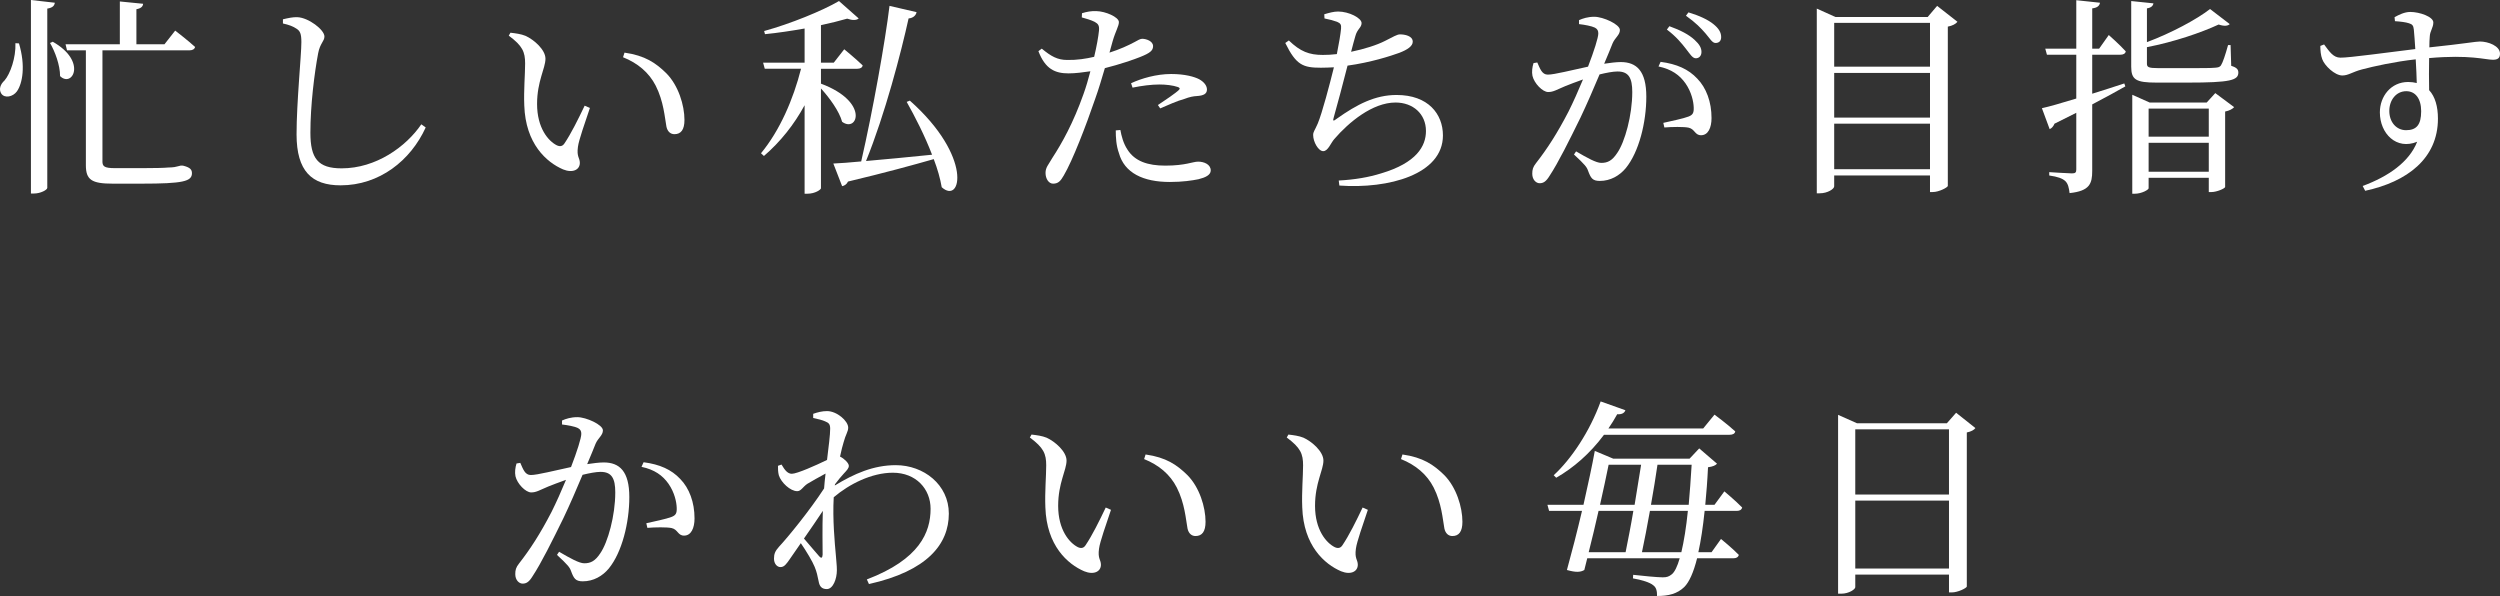
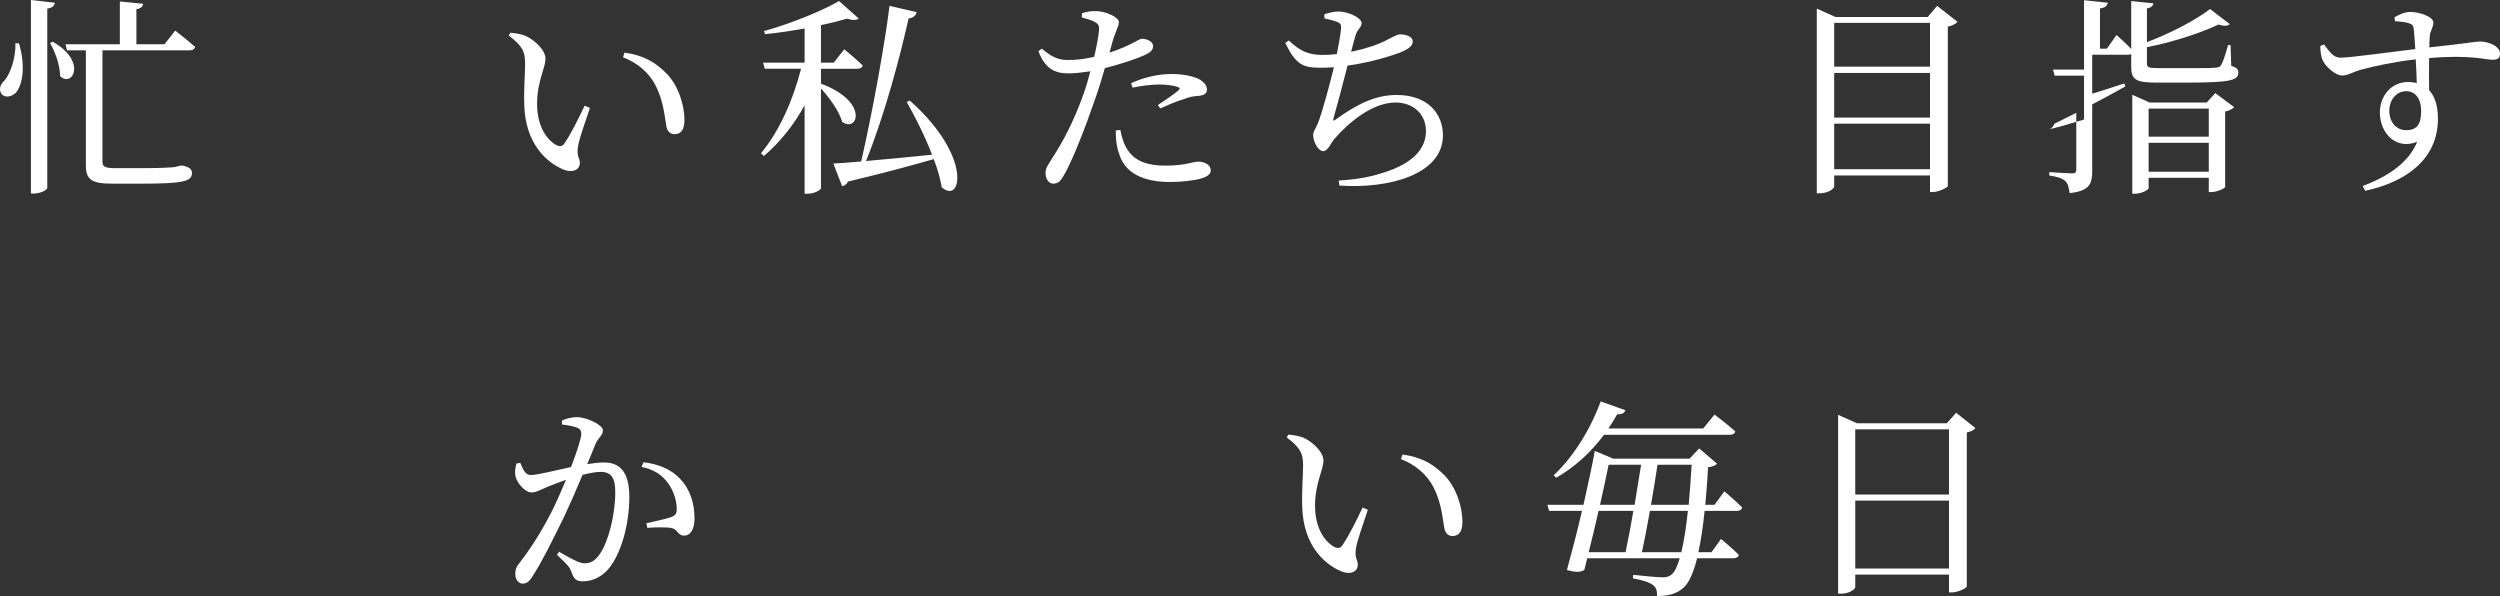
<svg xmlns="http://www.w3.org/2000/svg" id="_レイヤー_2" data-name="レイヤー_2" viewBox="0 0 357.72 85.279">
  <rect x="0" y="0" width="357.72" height="85.279" fill="#333333" stroke="none" />
  <defs>
    <style>
      .cls-1 {
        fill: #fff;
      }
    </style>
  </defs>
  <g id="_レイヤー_1-2" data-name="レイヤー_1">
    <g>
      <path class="cls-1" d="M2.716,6.21c.96,3.21.51,5.73-.3,6.87-.57.78-1.74,1.02-2.22.33-.42-.63-.12-1.38.449-1.89.811-.93,1.65-3.27,1.561-5.34l.51.03ZM7.846.39c-.061.42-.3.72-1.08.84v25.649c0,.3-.99.81-1.89.81h-.45V0l3.42.39ZM7.546,5.97c4.979,2.82,2.79,6.63,1.05,4.92,0-1.56-.72-3.51-1.44-4.74l.391-.18ZM14.656,23.069c0,.72.24.99,1.77.99h4.021c1.59,0,3.06-.03,3.63-.09.3,0,.63-.03.87-.06.239-.06.6-.12.899-.21h.3l.15.03c.9.24,1.17.54,1.17,1.05,0,1.17-1.23,1.5-7.229,1.5h-4.11c-3,0-3.84-.54-3.84-2.64V7.2h-2.699l-.21-.87h7.77V.21l3.329.33c-.029.39-.3.66-.959.78v5.01h4.02l1.529-1.95s1.801,1.38,2.851,2.34c-.09.33-.391.48-.78.48h-12.479v15.869Z" />
-       <path class="cls-1" d="M40.484,3.36v-.6c.779-.18,1.439-.33,2.069-.3,1.59.06,3.87,1.8,3.87,2.76,0,.69-.63.96-.899,2.4-.54,2.85-1.11,7.469-1.11,11.369,0,3.69,1.08,5.1,4.47,5.1,4.92,0,9.21-3.09,11.399-6.3l.63.45c-2.16,4.74-6.63,8.28-12.18,8.28-4.109,0-6.299-2.01-6.299-7.29,0-4.56.689-11.31.689-13.199,0-1.2-.18-1.59-.689-1.92-.48-.33-1.11-.57-1.95-.75Z" />
      <path class="cls-1" d="M75.139,9.09c0-1.65-.36-2.52-2.34-3.99l.24-.42c.75.09,1.499.18,2.159.45,1.2.54,2.851,1.98,2.851,3.27,0,1.38-1.2,3.21-1.2,6.48,0,3.45,1.62,5.31,2.819,5.91.45.21.811.15,1.08-.24.96-1.41,2.01-3.54,2.91-5.43l.75.33c-.69,2.07-1.59,4.59-1.71,5.55-.21,1.47.27,1.56.27,2.31,0,.96-.989,1.5-2.399.93-2.37-1.02-5.37-3.66-5.55-9.15-.09-2.22.12-4.44.12-6ZM89.149,8.19l.21-.66c2.939.42,4.47,1.47,5.97,2.94,1.739,1.74,2.609,4.59,2.609,6.69,0,1.38-.479,2.04-1.439,2.04-.54,0-.99-.36-1.141-1.08-.239-1.29-.39-3.6-1.529-5.85-.96-1.89-2.58-3.24-4.68-4.08Z" />
      <path class="cls-1" d="M117.469,11.969c6.99,2.61,5.22,7.08,3.03,5.46-.42-1.53-1.8-3.42-3.03-4.77v14.28c0,.18-.81.78-1.95.78h-.39v-12.66c-1.5,2.76-3.45,5.22-5.819,7.26l-.42-.39c2.699-3.27,4.619-7.71,5.729-12.09h-5.189l-.24-.87h5.939v-4.89c-1.859.33-3.84.63-5.67.81l-.12-.45c3.72-1.02,8.37-2.91,10.71-4.29l2.82,2.49c-.301.27-.87.3-1.65.03-1.05.3-2.34.63-3.75.93v5.37h1.83l1.5-1.92s1.649,1.35,2.64,2.31c-.06.33-.359.48-.78.48h-5.189v2.13ZM130.189,14.399c9.029,8.01,7.38,14.939,4.56,12.39-.21-1.23-.6-2.61-1.14-4.02-2.94.84-6.87,1.92-12.27,3.21-.18.39-.51.6-.84.66l-1.26-3.24c.93-.03,2.31-.15,3.989-.3,1.65-7.17,3.45-17.249,4.05-22.259l3.87.9c-.061.39-.42.84-1.14.9-1.08,4.89-3.36,13.679-6.09,20.399,2.67-.24,5.999-.54,9.449-.9-1.02-2.67-2.43-5.43-3.63-7.56l.45-.18Z" />
      <path class="cls-1" d="M158.752,7.53c1.5-.48,2.67-1.02,3.569-1.5.48-.27.841-.48,1.11-.48.57,0,1.56.33,1.56,1.05,0,.63-.42.99-1.859,1.56-.72.3-2.97,1.08-5.04,1.59-.42,1.41-.87,2.97-1.38,4.38-1.32,3.87-3.24,8.85-4.5,10.98-.45.78-.78,1.17-1.529,1.17-.631,0-1.08-.72-1.08-1.53s.42-1.17.96-2.13c1.409-2.16,3.029-5.07,4.47-9.15.359-.99.689-2.13.989-3.27-1.02.15-2.159.3-3.119.3-1.92,0-3.33-.6-4.32-3.18l.48-.36c1.35,1.11,2.25,1.62,3.659,1.62,1.351.03,2.7-.18,3.84-.45.36-1.5.601-2.88.69-3.75.06-.72-.09-.96-.63-1.26-.54-.27-1.2-.45-1.83-.63l.03-.6c.689-.21,1.29-.33,2.069-.3,1.29.03,3.181.84,3.21,1.56,0,.6-.479,1.29-.899,2.76l-.45,1.62ZM160.312,18.599c.15.84.42,1.92,1.021,2.82,1.05,1.65,2.88,2.28,5.399,2.28,2.91,0,3.93-.57,4.71-.57.84,0,1.8.39,1.8,1.26,0,.66-.78,1.02-1.77,1.26-.9.18-2.25.39-4.08.39-3.81,0-6.51-1.29-7.29-4.14-.39-1.08-.45-2.25-.45-3.24l.66-.06ZM161.842,11.91c1.47-.69,3.63-1.32,5.729-1.32,1.98,0,3.33.39,4.021.75.749.42,1.109.96,1.109,1.47,0,.63-.51.87-1.41.93-.54.03-1.05.12-1.83.42-1.02.27-2.399.9-3.449,1.35l-.33-.48c.96-.63,2.64-1.77,3-2.16.21-.18.12-.33-.15-.42-.689-.24-1.71-.36-2.609-.36-1.2,0-2.55.18-3.87.45l-.21-.63Z" />
      <path class="cls-1" d="M189.487,2.04c.721-.21,1.351-.39,1.98-.39,1.56,0,3.359.93,3.359,1.65,0,.66-.63.84-.899,1.89-.181.6-.36,1.32-.601,2.22,1.891-.39,3.69-.96,4.86-1.56,1.14-.57,1.71-.93,2.13-.93.689,0,1.83.21,1.83,1.05,0,.63-.75,1.14-1.92,1.59-1.23.45-4.11,1.38-7.41,1.83-.6,2.4-1.53,5.82-1.95,7.32-.18.6-.149.72.42.27,2.88-2.04,5.46-3.39,8.55-3.39,4.53,0,6.63,2.73,6.63,5.79,0,5.58-7.77,7.68-14.819,7.17l-.09-.72c2.31-.12,4.35-.48,6.06-1.02,5.069-1.5,6.42-3.9,6.42-6.06,0-2.46-1.86-4.08-4.35-4.08-3.3,0-6.69,2.82-8.76,5.22-.51.57-.9,1.74-1.59,1.74s-1.44-1.32-1.44-2.31c0-.48.21-.6.66-1.65.63-1.5,1.71-5.61,2.31-8.04-.63.03-1.229.06-1.859.06-2.55,0-3.54-.36-5.1-3.54l.51-.36c1.649,1.59,2.909,2.07,4.859,2.07.63,0,1.32-.03,2.01-.12.301-1.47.54-2.94.601-3.63.06-.6-.09-.78-.57-.99-.479-.18-1.05-.33-1.8-.48l-.03-.6Z" />
-       <path class="cls-1" d="M225.94,2.88c.54-.24,1.26-.48,2.19-.48,1.26,0,3.659,1.08,3.659,1.89,0,.72-.689,1.08-1.05,1.92-.27.69-.689,1.71-1.2,2.91.811-.12,1.71-.24,2.37-.24,2.28,0,3.66,1.29,3.66,4.95,0,3.69-1.05,7.92-2.94,10.229-.899,1.08-2.189,1.83-3.72,1.83-1.05,0-1.29-.42-1.68-1.47-.18-.51-.42-.84-2.01-2.31l.3-.45c1.59.93,2.88,1.65,3.6,1.65.931,0,1.561-.33,2.28-1.41,1.11-1.59,2.16-5.43,2.16-8.73,0-2.01-.511-2.94-2.101-2.94-.659,0-1.59.18-2.579.42-.841,2.01-1.83,4.29-2.73,6.18-1.59,3.24-3.18,6.45-4.409,8.31-.511.84-.9,1.08-1.44,1.08-.51,0-1.05-.51-1.05-1.35,0-.6.09-.96.54-1.53,1.59-2.04,3-4.2,4.649-7.38.69-1.38,1.41-3,2.07-4.59-1.021.36-1.95.72-2.55.96-1.23.51-1.681.84-2.431.84-.81,0-2.01-1.26-2.249-2.31-.12-.57-.03-1.26.149-1.83l.54-.09c.39.87.66,1.74,1.5,1.74.96,0,3.479-.66,5.76-1.14.87-2.25,1.47-4.17,1.47-4.74,0-.36-.09-.63-.479-.84-.48-.24-1.5-.42-2.28-.51v-.57ZM237.61,8.85c2.31.3,3.989,1.05,5.25,2.4,1.289,1.32,2.039,3.33,2.039,5.64,0,1.38-.479,2.46-1.5,2.46-.899,0-.869-.87-1.77-1.08-.66-.15-2.43-.12-3.479-.03l-.15-.66c1.17-.27,2.82-.6,3.6-.9.63-.24.78-.54.75-1.32-.029-.81-.3-2.16-1.17-3.42-.84-1.2-2.01-2.04-3.869-2.43l.3-.66ZM238.87,3.75c1.59.57,2.79,1.2,3.6,1.95.72.66.99,1.17.99,1.74,0,.54-.33.9-.811.9s-.84-.63-1.409-1.35c-.601-.78-1.41-1.77-2.73-2.76l.36-.48ZM241.599,1.77c1.59.48,2.79,1.05,3.57,1.68s1.109,1.2,1.109,1.86c0,.54-.3.84-.81.84-.479,0-.81-.66-1.439-1.38-.631-.72-1.351-1.5-2.79-2.52l.359-.48Z" />
      <path class="cls-1" d="M280.089,3.12c-.239.3-.72.57-1.38.69v22.799c-.029.21-1.26.87-2.16.87h-.39v-2.37h-13.709v1.56c0,.36-.931.99-2.07.99h-.42V1.23l2.67,1.2h13.199l1.351-1.59,2.909,2.28ZM262.451,3.27v6.27h13.709V3.27h-13.709ZM262.451,10.44v6.39h13.709v-6.39h-13.709ZM276.16,24.209v-6.51h-13.709v6.51h13.709Z" />
-       <path class="cls-1" d="M299.371,7.83v5.58c1.471-.45,3.03-.96,4.59-1.47l.15.42c-1.26.72-2.85,1.59-4.74,2.58v9.51c0,1.83-.359,2.88-3.239,3.18-.09-.75-.21-1.32-.601-1.71-.42-.39-1.079-.63-2.31-.81v-.48s2.7.18,3.24.18c.479,0,.63-.12.63-.54v-8.13c-.96.48-2.01,1.02-3.12,1.56-.12.33-.39.66-.689.78l-1.11-3c.99-.21,2.76-.72,4.92-1.38v-6.27h-4.2l-.24-.87h4.44V.03l3.39.36c-.06.42-.36.72-1.11.81v5.76h.99l1.38-1.95s1.53,1.35,2.43,2.34c-.06.33-.359.48-.779.48h-4.021ZM319.26,9.42c.78.24,1.02.51,1.02.96,0,1.11-1.14,1.44-7.289,1.44h-4.41c-2.97,0-3.63-.42-3.63-2.28V.15l3.18.33c-.06.36-.33.63-.93.72v4.83c3.45-1.29,7.109-3.24,9.029-4.74l2.82,2.16c-.271.27-.78.33-1.59.06-2.521,1.17-6.39,2.49-10.26,3.24v2.34c0,.51.18.66,1.65.66h4.289c1.771,0,3.271,0,3.811-.06.449-.03.659-.09.84-.33.27-.42.63-1.5,1.02-2.91h.36l.09,2.97ZM316.98,13.32l2.7,2.01c-.21.24-.66.51-1.29.63v10.8c-.03.21-1.2.72-1.95.72h-.39v-2.04h-8.609v1.5c0,.21-.99.78-1.98.78h-.359v-14.159l2.489,1.11h8.16l1.229-1.35ZM307.441,15.539v4.02h8.609v-4.02h-8.609ZM316.05,24.569v-4.14h-8.609v4.14h8.609Z" />
+       <path class="cls-1" d="M299.371,7.83v5.58c1.471-.45,3.03-.96,4.59-1.47l.15.42c-1.26.72-2.85,1.59-4.74,2.58v9.51c0,1.83-.359,2.88-3.239,3.18-.09-.75-.21-1.32-.601-1.71-.42-.39-1.079-.63-2.31-.81v-.48s2.7.18,3.24.18c.479,0,.63-.12.63-.54v-8.13c-.96.48-2.01,1.02-3.12,1.56-.12.33-.39.66-.689.78c.99-.21,2.76-.72,4.92-1.38v-6.27h-4.2l-.24-.87h4.44V.03l3.39.36c-.06.42-.36.72-1.11.81v5.76h.99l1.38-1.95s1.53,1.35,2.43,2.34c-.06.33-.359.48-.779.48h-4.021ZM319.26,9.42c.78.24,1.02.51,1.02.96,0,1.11-1.14,1.44-7.289,1.44h-4.41c-2.97,0-3.63-.42-3.63-2.28V.15l3.18.33c-.06.36-.33.63-.93.72v4.83c3.45-1.29,7.109-3.24,9.029-4.74l2.82,2.16c-.271.27-.78.33-1.59.06-2.521,1.17-6.39,2.49-10.26,3.24v2.34c0,.51.18.66,1.65.66h4.289c1.771,0,3.271,0,3.811-.06.449-.03.659-.09.84-.33.27-.42.63-1.5,1.02-2.91h.36l.09,2.97ZM316.98,13.32l2.7,2.01c-.21.24-.66.51-1.29.63v10.8c-.03.21-1.2.72-1.95.72h-.39v-2.04h-8.609v1.5c0,.21-.99.78-1.98.78h-.359v-14.159l2.489,1.11h8.16l1.229-1.35ZM307.441,15.539v4.02h8.609v-4.02h-8.609ZM316.05,24.569v-4.14h-8.609v4.14h8.609Z" />
      <path class="cls-1" d="M342.631,2.46c.6-.33,1.41-.75,2.25-.75,1.35,0,3.3.69,3.3,1.5,0,.75-.48,1.23-.51,2.01-.03.36-.061.9-.061,1.56,5.13-.54,6.63-.84,7.229-.84,1.2,0,2.88.63,2.88,1.74,0,.66-.359.87-1.02.87-1.08,0-3.27-.75-9.12-.24-.029,1.44-.029,3.09,0,4.59.87.93,1.261,2.37,1.261,4.08,0,5.7-4.41,9.03-10.41,10.32l-.359-.69c3.659-1.35,6.659-3.42,7.799-6.33-2.97,1.23-5.339-1.17-5.339-4.2,0-2.31,1.59-4.35,4.05-4.35.449,0,.869.06,1.229.15-.03-.87-.06-2.1-.15-3.39-2.999.33-5.97.99-7.68,1.44-1.38.36-1.949.87-2.819.87-1.08,0-2.55-1.41-2.88-2.34-.21-.54-.271-1.29-.271-1.89l.54-.21c.78,1.05,1.32,1.89,2.34,1.89,1.17.03,7.2-.81,10.71-1.23-.06-1.08-.15-2.07-.21-2.79-.061-.57-.21-.75-.69-.9-.449-.15-1.14-.24-2.01-.3l-.06-.57ZM346.441,15.929c0-1.83-.84-2.88-2.13-2.88-1.47,0-2.43,1.29-2.43,2.82,0,1.62,1.02,2.76,2.399,2.76,1.471,0,2.16-.75,2.16-2.7Z" />
      <path class="cls-1" d="M80.42,60.17c.54-.24,1.26-.48,2.19-.48,1.26,0,3.659,1.08,3.659,1.89,0,.72-.689,1.08-1.05,1.92-.27.69-.689,1.71-1.2,2.91.811-.12,1.71-.24,2.37-.24,2.28,0,3.66,1.29,3.66,4.95,0,3.69-1.05,7.92-2.94,10.23-.899,1.08-2.189,1.83-3.72,1.83-1.05,0-1.29-.42-1.68-1.47-.18-.51-.42-.84-2.01-2.31l.3-.45c1.59.93,2.88,1.65,3.6,1.65.931,0,1.561-.33,2.28-1.41,1.11-1.59,2.16-5.43,2.16-8.73,0-2.01-.51-2.94-2.101-2.94-.659,0-1.59.18-2.579.42-.84,2.01-1.83,4.29-2.73,6.18-1.59,3.24-3.18,6.45-4.409,8.31-.511.84-.9,1.08-1.44,1.08-.51,0-1.05-.51-1.05-1.35,0-.6.09-.96.54-1.53,1.59-2.04,3-4.2,4.649-7.38.69-1.38,1.41-3,2.07-4.59-1.021.36-1.95.72-2.55.96-1.23.51-1.68.84-2.43.84-.811,0-2.011-1.26-2.25-2.31-.12-.57-.03-1.26.149-1.83l.54-.09c.391.87.66,1.74,1.5,1.74.96,0,3.479-.66,5.76-1.14.87-2.25,1.47-4.17,1.47-4.74,0-.36-.09-.63-.479-.84-.48-.24-1.5-.42-2.28-.51v-.57ZM92.09,66.14c2.31.3,3.989,1.05,5.25,2.4,1.289,1.32,2.039,3.33,2.039,5.64,0,1.38-.479,2.46-1.499,2.46-.9,0-.87-.87-1.771-1.08-.66-.15-2.43-.12-3.479-.03l-.15-.66c1.17-.27,2.82-.6,3.6-.9.63-.24.78-.54.75-1.32-.029-.81-.3-2.16-1.17-3.42-.84-1.2-2.01-2.04-3.869-2.43l.3-.66Z" />
-       <path class="cls-1" d="M119.448,69.469c2.76-1.68,5.52-2.91,8.729-2.91,3.99,0,7.59,2.79,7.59,6.93,0,4.38-3.09,8.219-11.43,10.08l-.3-.66c7.56-2.88,9.119-6.75,9.119-10.109,0-2.82-2.069-5.16-5.399-5.16-3.03,0-6.239,1.62-8.46,3.51-.18,3.15.15,6.57.301,8.25.06.9.149,1.47.149,2.19,0,1.23-.54,2.7-1.439,2.7-.721,0-1.05-.39-1.17-1.11-.15-.75-.271-1.35-.57-2.07-.3-.75-1.17-2.22-1.979-3.39-.57.84-1.11,1.62-1.62,2.34-.42.6-.75,1.08-1.26,1.08-.511.03-.96-.48-.96-1.2,0-.66.149-1.08.72-1.71,1.26-1.35,4.38-5.16,6.449-8.34.061-.72.12-1.44.21-2.13-.96.51-1.949,1.08-2.609,1.47-.63.42-.9,1.05-1.44,1.05-.989,0-2.31-1.23-2.64-2.28-.12-.48-.12-.93-.12-1.35l.51-.18c.48.84.9,1.32,1.471,1.32.75,0,3.51-1.23,5.039-1.98.24-1.98.45-3.6.45-4.47,0-.66-.21-.84-.72-1.05-.39-.18-.99-.33-1.71-.48v-.6c.6-.21,1.26-.39,1.979-.39,1.41,0,3.03,1.41,3.03,2.37,0,.57-.36.96-.66,2.1-.12.42-.33,1.14-.51,2.04l.06.03c.54.27,1.2.9,1.2,1.29,0,.36-.3.66-.72,1.11-.36.39-.84.96-1.26,1.53l-.03.18ZM117.708,79.369c0-1.32-.06-3.78.03-6.27-.84,1.26-1.77,2.64-2.7,3.96.811.99,1.8,2.07,2.19,2.55.27.3.45.27.479-.24Z" />
-       <path class="cls-1" d="M149.7,66.59c0-1.65-.36-2.52-2.34-3.99l.24-.42c.75.09,1.499.18,2.159.45,1.2.54,2.851,1.98,2.851,3.27,0,1.38-1.2,3.21-1.2,6.48,0,3.45,1.62,5.31,2.819,5.91.45.21.811.15,1.08-.24.96-1.41,2.01-3.54,2.91-5.43l.75.33c-.69,2.07-1.59,4.59-1.71,5.55-.21,1.47.27,1.56.27,2.31,0,.96-.989,1.5-2.399.93-2.37-1.02-5.37-3.66-5.55-9.15-.09-2.22.12-4.44.12-6ZM163.71,65.69l.21-.66c2.939.42,4.47,1.47,5.97,2.94,1.739,1.74,2.609,4.59,2.609,6.69,0,1.38-.479,2.04-1.439,2.04-.54,0-.99-.36-1.141-1.08-.239-1.29-.39-3.6-1.529-5.85-.96-1.89-2.58-3.24-4.68-4.08Z" />
      <path class="cls-1" d="M186.456,66.59c0-1.65-.36-2.52-2.34-3.99l.24-.42c.75.09,1.499.18,2.159.45,1.2.54,2.851,1.98,2.851,3.27,0,1.38-1.2,3.21-1.2,6.48,0,3.45,1.62,5.31,2.819,5.91.45.21.811.15,1.08-.24.96-1.41,2.01-3.54,2.91-5.43l.75.33c-.69,2.07-1.59,4.59-1.71,5.55-.21,1.47.27,1.56.27,2.31,0,.96-.989,1.5-2.399.93-2.37-1.02-5.37-3.66-5.55-9.15-.09-2.22.12-4.44.12-6ZM200.465,65.69l.21-.66c2.939.42,4.47,1.47,5.97,2.94,1.739,1.74,2.609,4.59,2.609,6.69,0,1.38-.479,2.04-1.439,2.04-.54,0-.99-.36-1.141-1.08-.239-1.29-.39-3.6-1.529-5.85-.96-1.89-2.58-3.24-4.68-4.08Z" />
      <path class="cls-1" d="M243.914,73.099c-.239,2.31-.54,4.29-.899,5.91h1.89l1.35-1.89s1.62,1.32,2.55,2.28c-.09.33-.359.48-.75.48h-5.22c-.51,2.04-1.14,3.42-1.829,4.11-1.021.99-2.28,1.29-3.9,1.29,0-.69-.09-1.2-.54-1.53-.479-.42-1.68-.78-2.91-.99l.03-.51c1.32.15,3.48.36,4.23.36.63,0,.899-.12,1.319-.45.39-.33.78-1.11,1.11-2.28h-13.229l-.42,1.68c-.57.33-1.2.36-2.49,0,.69-2.49,1.47-5.52,2.16-8.46h-4.71l-.24-.87h5.16c.66-2.94,1.26-5.7,1.62-7.71l2.64,1.11h10.92l1.38-1.47,2.55,2.19c-.21.24-.601.42-1.29.51-.09,1.95-.24,3.75-.391,5.37h1.32l1.41-1.92s1.62,1.35,2.55,2.31c-.09.33-.36.48-.75.48h-4.62ZM229.514,62.21c-2.01,2.7-4.38,4.74-6.84,6.15l-.359-.36c2.489-2.28,5.159-6.24,6.72-10.56l3.54,1.26c-.12.36-.48.63-1.17.57-.391.72-.811,1.38-1.261,2.04h13.56l1.62-1.98s1.8,1.32,2.97,2.4c-.06.33-.359.48-.81.48h-17.97ZM228.735,73.099c-.45,1.98-.931,4.05-1.41,5.91h5.279c.33-1.65.75-3.75,1.11-5.91h-4.979ZM230.174,66.5c-.3,1.53-.75,3.57-1.229,5.73h4.949c.33-2.04.66-4.08.93-5.73h-4.649ZM240.584,79.009c.36-1.53.69-3.51.931-5.91h-5.43c-.391,2.16-.78,4.26-1.141,5.91h5.64ZM237.165,66.5c-.24,1.68-.57,3.69-.931,5.73h5.4c.149-1.74.3-3.66.42-5.73h-4.89Z" />
      <path class="cls-1" d="M282.656,61.25c-.18.27-.63.51-1.229.63v22.049c-.03.21-1.26.84-2.16.84h-.39v-2.55h-13.409v1.8c0,.3-.9.93-2.011.93h-.449v-25.589l2.699,1.2h12.87l1.319-1.5,2.76,2.19ZM265.467,61.43v9.33h13.409v-9.33h-13.409ZM278.877,81.349v-9.72h-13.409v9.72h13.409Z" />
    </g>
  </g>
</svg>